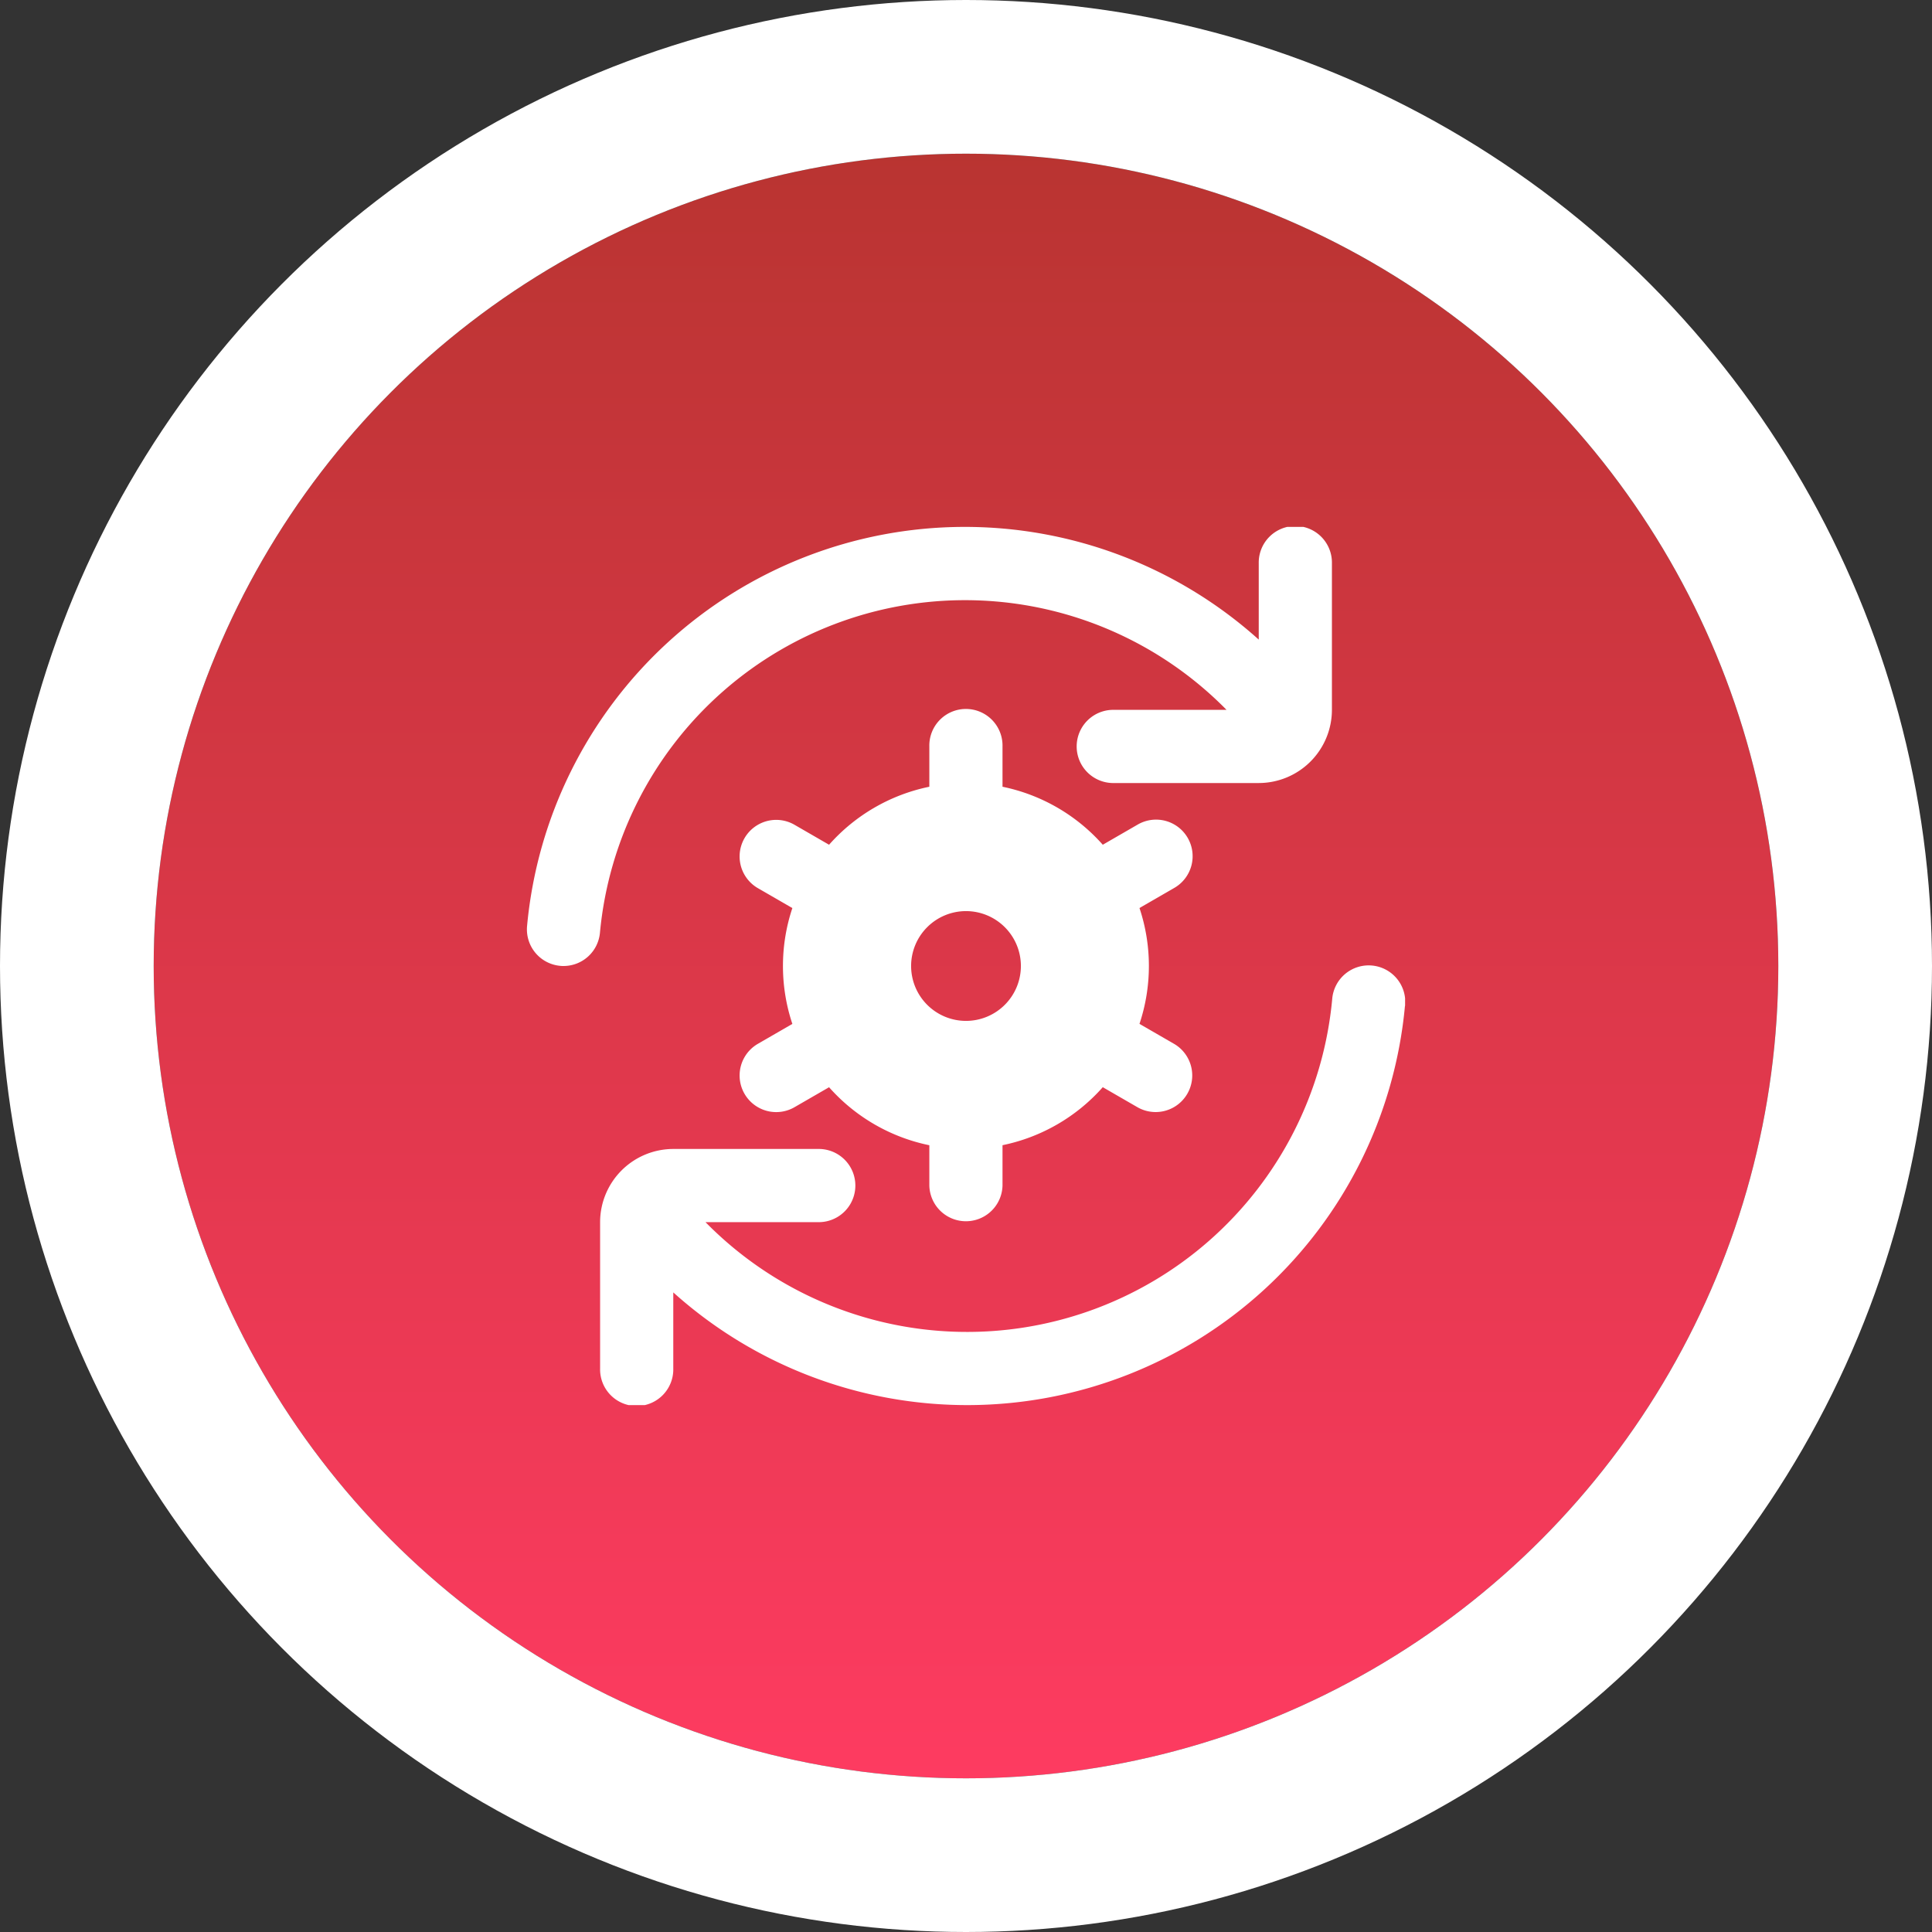
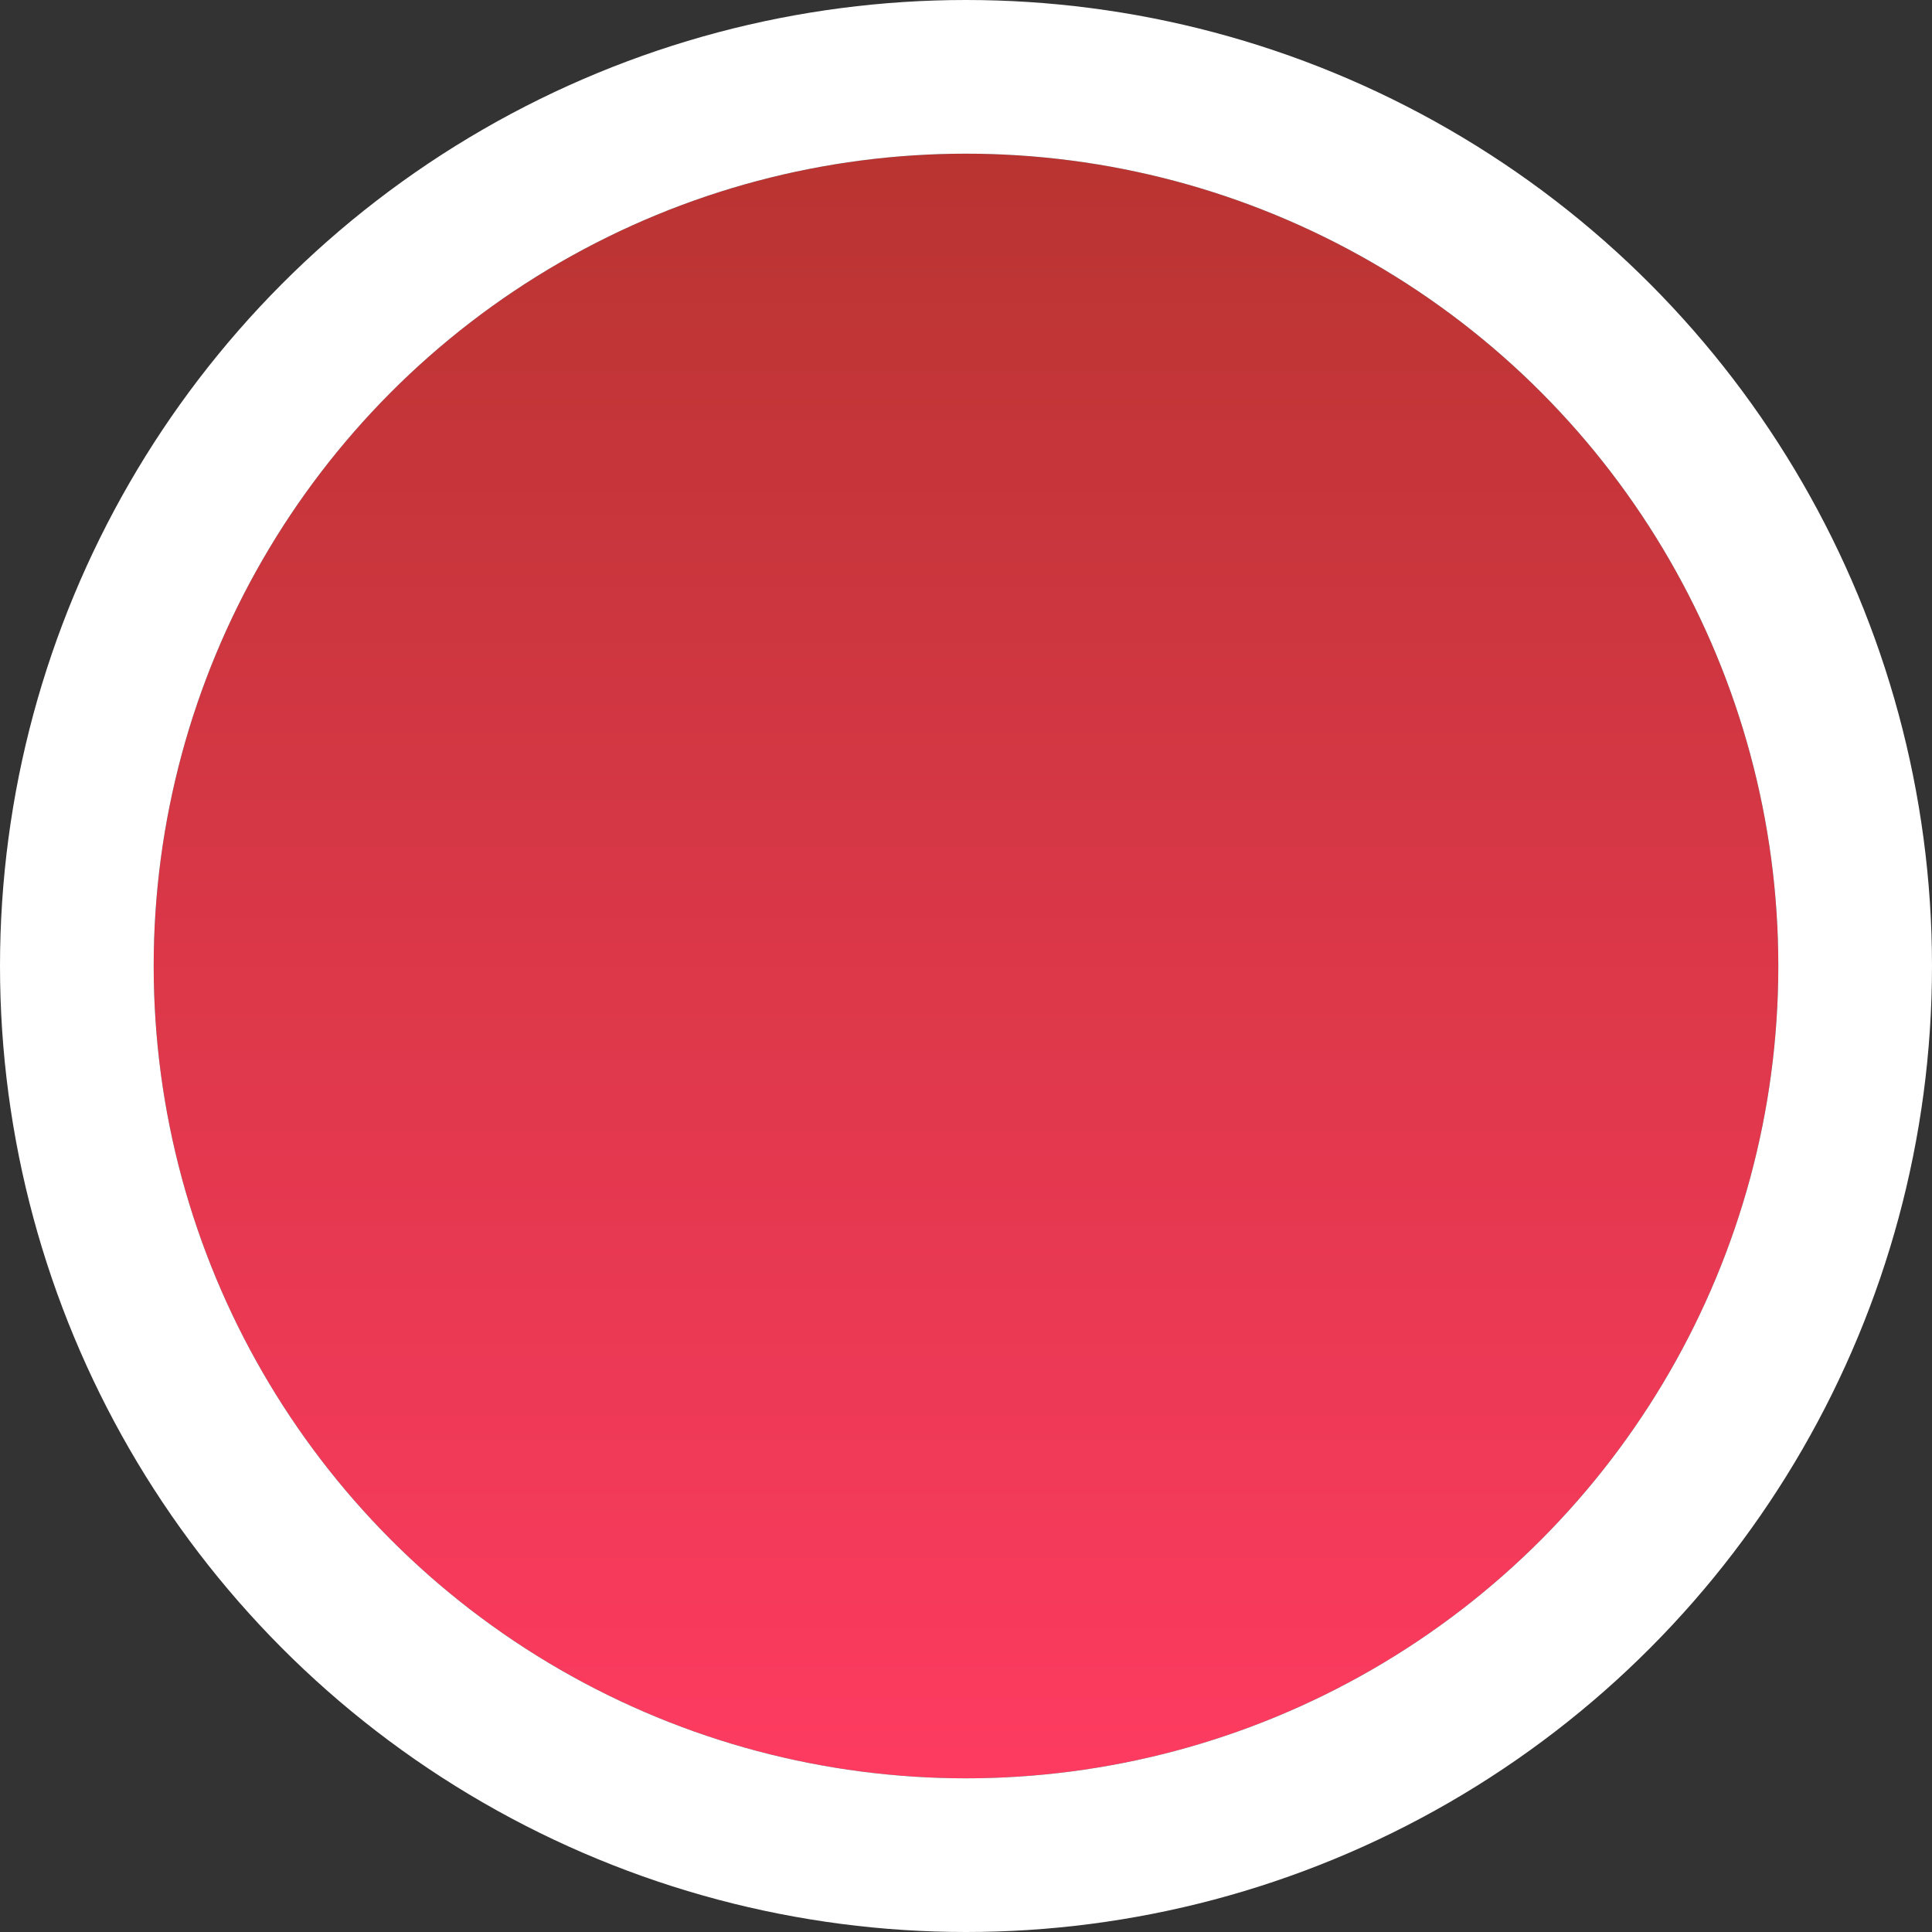
<svg xmlns="http://www.w3.org/2000/svg" width="88" height="88" viewBox="0 0 88 88">
  <rect x="0" y="0" width="88" height="88" fill="#333333" stroke="none" />
  <defs>
    <linearGradient id="linear-gradient" x1="0.5" x2="0.5" y2="1" gradientUnits="objectBoundingBox">
      <stop offset="0" stop-color="#b93431" />
      <stop offset="1" stop-color="#fe3b61" />
    </linearGradient>
    <clipPath id="clip-path">
      <rect id="Rectangle_9" data-name="Rectangle 9" width="40" height="40" fill="#fff" />
    </clipPath>
  </defs>
  <g id="Group_10" data-name="Group 10" transform="translate(-1216 377)">
    <g id="Ellipse_10" data-name="Ellipse 10" transform="translate(1223 -370)" stroke="#fff" stroke-width="7" fill="url(#linear-gradient)">
      <circle cx="37" cy="37" r="37" stroke="none" />
      <circle cx="37" cy="37" r="40.5" fill="none" />
    </g>
    <g id="operation_1_1" data-name="operation (1) 1" transform="translate(1240 -353)" clip-path="url(#clip-path)">
-       <path id="Path_81" data-name="Path 81" d="M30.1,14.167a1.665,1.665,0,0,0-2.277-.61l-1.593.92a8.34,8.34,0,0,0-4.567-2.642V10a1.667,1.667,0,1,0-3.333,0v1.835a8.334,8.334,0,0,0-4.567,2.642l-1.593-.92a1.667,1.667,0,0,0-1.667,2.887l1.588.917a8.338,8.338,0,0,0,0,5.277l-1.588.917a1.667,1.667,0,0,0,1.667,2.887l1.593-.92a8.34,8.34,0,0,0,4.567,2.642V30a1.667,1.667,0,0,0,3.333,0V28.162a8.334,8.334,0,0,0,4.567-2.642l1.593.92a1.667,1.667,0,0,0,1.667-2.887l-1.588-.917a8.34,8.34,0,0,0,0-5.277l1.588-.917A1.667,1.667,0,0,0,30.1,14.167ZM20,22.5A2.5,2.5,0,1,1,22.5,20,2.5,2.5,0,0,1,20,22.5ZM3.327,18.483A1.666,1.666,0,0,1,1.669,20c-.05,0-.1,0-.152-.007a1.667,1.667,0,0,1-1.51-1.81A20.024,20.024,0,0,1,33.334,5.133V1.667a1.667,1.667,0,1,1,3.333,0V8.333a3.337,3.337,0,0,1-3.333,3.333H26.667a1.667,1.667,0,0,1,0-3.333h5.2A16.7,16.7,0,0,0,3.327,18.483Zm36.667,3.333A20.024,20.024,0,0,1,6.667,34.867v3.467a1.667,1.667,0,1,1-3.333,0V31.667a3.337,3.337,0,0,1,3.333-3.333h6.667a1.667,1.667,0,0,1,0,3.333h-5.2a16.7,16.7,0,0,0,28.545-10.15,1.667,1.667,0,1,1,3.32.3Z" fill="#fff" />
-     </g>
+       </g>
  </g>
</svg>